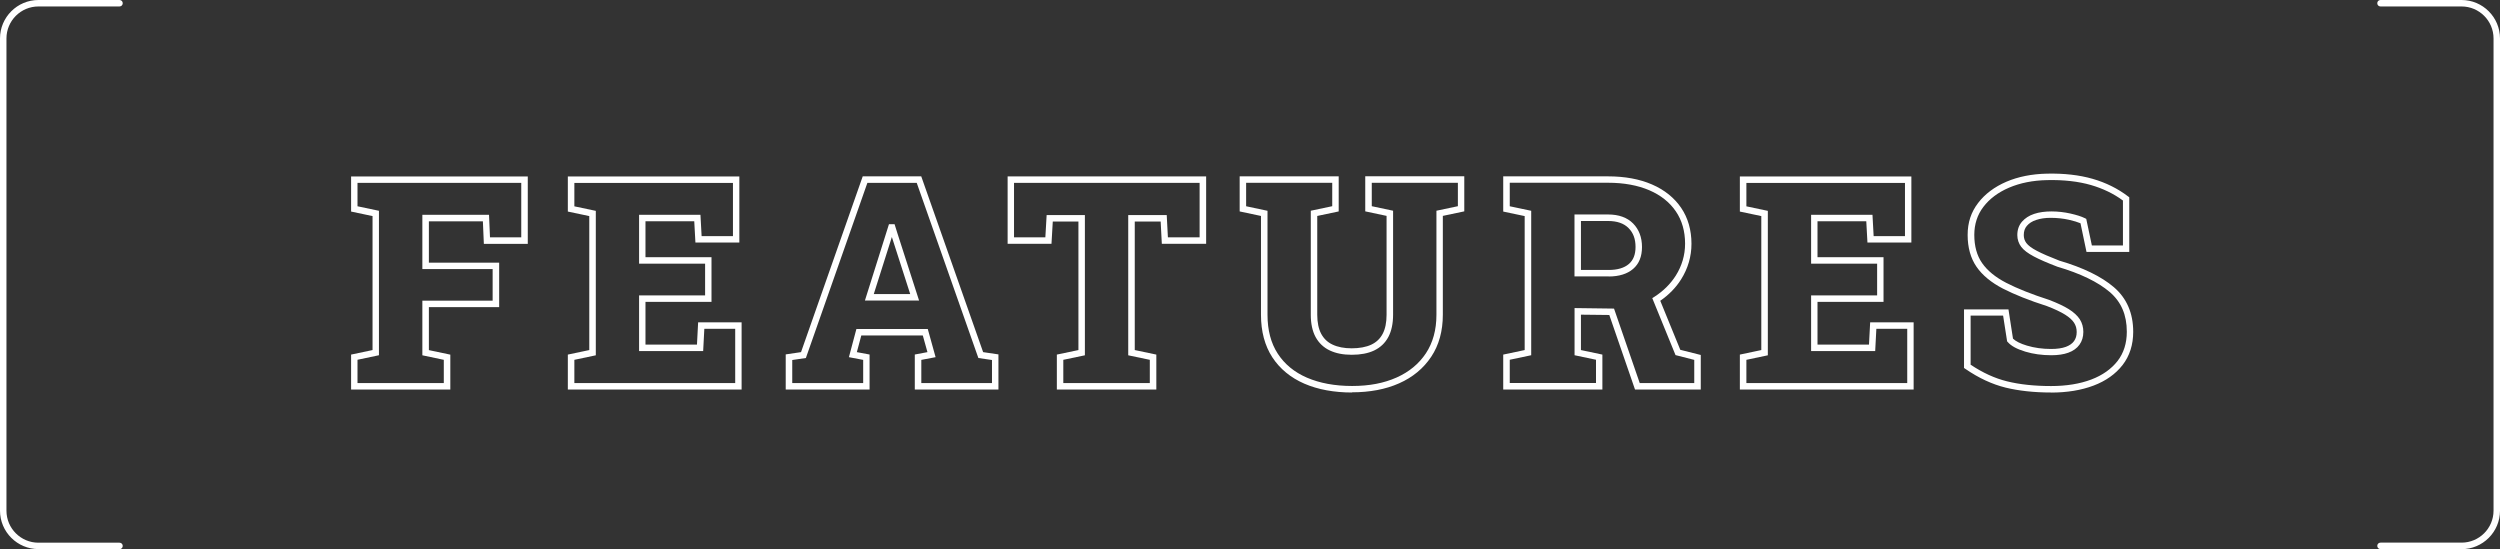
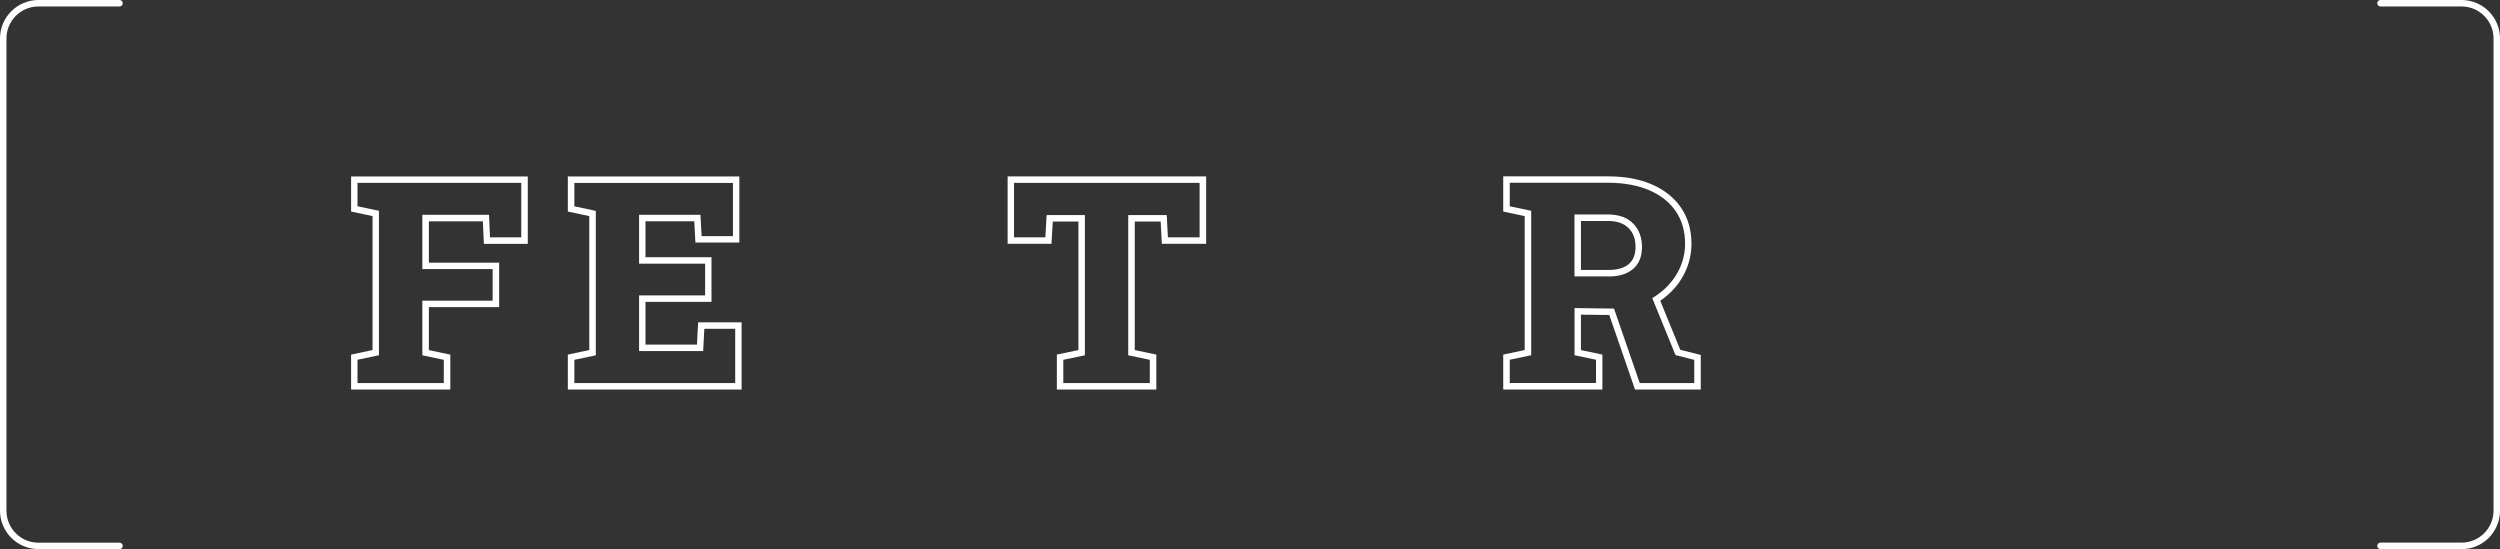
<svg xmlns="http://www.w3.org/2000/svg" id="_レイヤー_2" width="387" height="85" viewBox="0 0 387 85">
  <rect x="0" y="0" width="387" height="85" fill="#333333" stroke="none" />
  <g id="_レイヤー_10">
    <path d="m69.7,60.3h-15.35v-5.41l3.32-.7v-20.74l-3.32-.7v-5.43h27.35v10.43h-6.8l-.15-3.49h-8.36v6.4h10.88v6.89h-10.88v6.65l3.32.7v5.41Zm-14.35-1h13.35v-3.6l-3.32-.7v-8.46h10.88v-4.89h-10.88v-8.4h10.32l.15,3.49h4.84v-8.43h-25.35v3.62l3.32.7v22.36l-3.32.7v3.6Z" style="fill:#fff; stroke-width:0px;" />
    <path d="m114.81,60.3h-26.91v-5.41l3.32-.7v-20.74l-3.32-.7v-5.43h26.55v10.23h-6.8l-.18-3.3h-7.55v5.57h10.22v6.91h-10.22v6.62h7.97l.18-3.45h6.73v10.4Zm-25.91-1h24.91v-8.4h-4.78l-.18,3.45h-9.92v-8.62h10.22v-4.91h-10.22v-7.57h9.5l.18,3.3h4.85v-8.23h-24.55v3.62l3.32.7v22.36l-3.32.7v3.6Z" style="fill:#fff; stroke-width:0px;" />
-     <path d="m154.56,60.3h-12.95v-5.42l1.96-.37-.72-2.58h-9.52l-.69,2.58,1.97.37v5.42h-12.98v-5.44l2.37-.35,9.55-27.21h9.06l9.58,27.21,2.37.35v5.44Zm-11.95-1h10.95v-3.57l-2.11-.31-9.54-27.11h-7.64l-9.52,27.11-2.11.31v3.57h10.98v-3.59l-2.21-.42,1.16-4.36h11.05l1.21,4.36-2.21.42v3.59Zm-.34-12.78h-8.38l3.72-11.81h.87l.46,1.47,3.33,10.34Zm-7.01-1h5.64l-2.84-8.83-2.8,8.83Z" style="fill:#fff; stroke-width:0px;" />
    <path d="m178.99,60.3h-15.39v-5.41l3.34-.7v-19.9h-3.97l-.2,3.45h-6.79v-10.43h30.73v10.43h-6.86l-.18-3.45h-4.01v19.9l3.34.7v5.41Zm-14.39-1h13.39v-3.6l-3.34-.7v-21.71h5.96l.18,3.45h4.91v-8.43h-28.73v8.43h4.85l.2-3.45h5.92v21.71l-3.34.7v3.6Z" style="fill:#fff; stroke-width:0px;" />
-     <path d="m209.31,60.76c-2.81,0-5.3-.46-7.4-1.37-2.12-.92-3.79-2.3-4.96-4.09-1.16-1.79-1.75-3.99-1.75-6.56v-15.31l-3.3-.7v-5.43h15.33v5.43l-3.32.7v15.3c0,1.2.21,2.2.62,2.96.41.75.98,1.3,1.76,1.66.8.38,1.8.57,2.96.57s2.23-.19,3.03-.57c.78-.37,1.35-.91,1.75-1.66.41-.77.61-1.76.61-2.96v-15.31l-3.3-.7v-5.43h15.33v5.43l-3.32.7v15.3c0,2.52-.6,4.71-1.8,6.51-1.19,1.79-2.86,3.18-4.97,4.11-2.08.93-4.54,1.39-7.29,1.39Zm-16.4-28.83l3.3.7v16.11c0,2.37.53,4.39,1.59,6.01,1.05,1.62,2.57,2.87,4.51,3.71,1.97.85,4.32,1.29,7,1.29s4.93-.44,6.88-1.31c1.93-.86,3.46-2.12,4.54-3.75,1.08-1.63,1.63-3.63,1.63-5.95v-16.12l3.32-.7v-3.62h-13.33v3.62l3.3.7v16.11c0,1.37-.25,2.52-.73,3.43-.5.94-1.24,1.64-2.21,2.1-.93.44-2.1.66-3.45.66s-2.45-.22-3.39-.66c-.97-.45-1.71-1.16-2.22-2.09-.49-.91-.74-2.07-.74-3.43v-16.12l3.32-.7v-3.62h-13.33v3.62Z" style="fill:#fff; stroke-width:0px;" />
    <path d="m263.27,60.3h-10.17l-3.98-11.54-4.39-.05v5.48l3.32.7v5.41h-15.35v-5.41l3.32-.7v-20.74l-3.32-.7v-5.45h16.23c2.59,0,4.88.42,6.79,1.25,1.94.84,3.46,2.06,4.52,3.62,1.06,1.56,1.6,3.44,1.6,5.57,0,1.96-.54,3.81-1.6,5.5-.81,1.29-1.9,2.4-3.23,3.32l3.1,7.59,3.17.8v5.37Zm-9.46-1h8.46v-3.59l-2.9-.74-3.6-8.82.35-.22c1.37-.88,2.47-1.98,3.28-3.25.96-1.52,1.45-3.19,1.45-4.96,0-1.92-.48-3.61-1.43-5-.95-1.4-2.33-2.5-4.09-3.26-1.79-.77-3.94-1.17-6.39-1.17h-15.23v3.64l3.32.7v22.36l-3.32.7v3.6h13.35v-3.6l-3.32-.7v-7.3l6.11.08,3.98,11.53Zm-4.79-16.51h-5.29v-9.59h5.2c1.65,0,2.96.47,3.87,1.39.91.92,1.38,2.15,1.38,3.64s-.46,2.61-1.38,3.4c-.9.77-2.17,1.17-3.78,1.17Zm-4.29-1h4.29c1.36,0,2.41-.31,3.12-.92.7-.6,1.04-1.47,1.04-2.64,0-1.24-.35-2.2-1.09-2.93-.72-.73-1.78-1.09-3.16-1.09h-4.2v7.59Z" style="fill:#fff; stroke-width:0px;" />
-     <path d="m296.24,60.3h-26.91v-5.41l3.32-.7v-20.74l-3.32-.7v-5.43h26.55v10.23h-6.8l-.18-3.3h-7.55v5.57h10.22v6.91h-10.22v6.62h7.97l.18-3.45h6.73v10.4Zm-25.91-1h24.91v-8.4h-4.78l-.18,3.45h-9.92v-8.62h10.22v-4.91h-10.22v-7.57h9.5l.18,3.3h4.85v-8.23h-24.55v3.62l3.32.7v22.36l-3.32.7v3.6Z" style="fill:#fff; stroke-width:0px;" />
-     <path d="m317.52,60.76c-2.64,0-5.01-.26-7.06-.76-2.07-.51-4.16-1.48-6.21-2.89l-.22-.15v-9.07h6.88l.7,4.53c.42.41,1.15.78,2.16,1.08,1.13.34,2.39.52,3.74.52.92,0,1.69-.11,2.29-.33.56-.21.98-.5,1.26-.89.28-.39.41-.84.41-1.4s-.13-1-.4-1.43c-.27-.43-.74-.85-1.39-1.26-.69-.43-1.64-.88-2.82-1.33-2.73-.87-5.02-1.79-6.8-2.7-1.82-.94-3.2-2.08-4.1-3.39-.91-1.32-1.37-2.98-1.37-4.92s.54-3.54,1.62-4.95c1.06-1.39,2.53-2.49,4.38-3.29,1.82-.78,3.94-1.2,6.27-1.25,2.65-.06,5.02.21,7.07.8,2.06.59,3.9,1.51,5.48,2.71l.2.15v8.46h-6.62l-.93-4.44c-.45-.19-1.05-.37-1.8-.54-.88-.2-1.84-.3-2.84-.3-.83,0-1.58.11-2.23.33-.61.2-1.09.51-1.43.91-.33.38-.48.85-.48,1.43,0,.46.13.87.4,1.23.29.39.83.79,1.61,1.2.83.44,2.01.95,3.51,1.53,3.65,1.07,6.49,2.45,8.42,4.1,1.99,1.7,3,4.02,3,6.92,0,1.99-.55,3.72-1.64,5.13-1.08,1.39-2.59,2.47-4.5,3.19-1.88.71-4.09,1.08-6.57,1.08Zm-12.49-4.32c1.88,1.26,3.78,2.13,5.66,2.59,1.97.49,4.27.73,6.82.73,2.36,0,4.45-.34,6.22-1.01,1.74-.66,3.1-1.63,4.07-2.87.95-1.23,1.43-2.75,1.43-4.52,0-2.62-.87-4.64-2.65-6.16-1.82-1.55-4.54-2.87-8.09-3.91-1.57-.6-2.79-1.13-3.65-1.59-.92-.49-1.56-.97-1.95-1.48-.4-.53-.61-1.15-.61-1.83,0-.82.24-1.52.73-2.08.46-.53,1.09-.94,1.87-1.2,1.59-.54,3.8-.46,5.6-.06.97.22,1.71.45,2.25.72l.22.11.87,4.12h4.81v-6.96c-1.44-1.06-3.1-1.86-4.96-2.4-1.95-.56-4.23-.82-6.77-.76-2.21.04-4.19.44-5.9,1.17-1.68.72-3.02,1.72-3.97,2.97-.94,1.23-1.41,2.69-1.41,4.34,0,1.73.4,3.2,1.2,4.35.81,1.17,2.06,2.2,3.74,3.07,1.73.89,3.97,1.78,6.67,2.65,1.27.49,2.27.96,3.01,1.42.78.49,1.35,1.02,1.71,1.57.37.58.55,1.24.55,1.96,0,.76-.2,1.43-.6,1.98-.39.55-.98.97-1.73,1.24-.71.26-1.6.39-2.63.39-1.45,0-2.81-.19-4.03-.56-1.29-.39-2.18-.87-2.71-1.48l-.1-.11-.62-3.98h-5.03v7.54Z" style="fill:#fff; stroke-width:0px;" />
    <path d="m18.5,85H5.95c-3.28,0-5.95-2.67-5.95-5.95V5.95C0,2.67,2.67,0,5.95,0h12.55c.28,0,.5.22.5.5s-.22.5-.5.5H5.95C3.22,1,1,3.22,1,5.95v73.11c0,2.73,2.22,4.95,4.95,4.95h12.55c.28,0,.5.22.5.5s-.22.5-.5.5Z" style="fill:#fff; stroke-width:0px;" />
    <path d="m381.05,85h-12.55c-.28,0-.5-.22-.5-.5s.22-.5.5-.5h12.55c2.73,0,4.95-2.22,4.95-4.95V5.95c0-2.73-2.22-4.95-4.95-4.95h-12.55c-.28,0-.5-.22-.5-.5s.22-.5.5-.5h12.55c3.28,0,5.95,2.67,5.95,5.95v73.11c0,3.28-2.67,5.95-5.95,5.95Z" style="fill:#fff; stroke-width:0px;" />
  </g>
</svg>